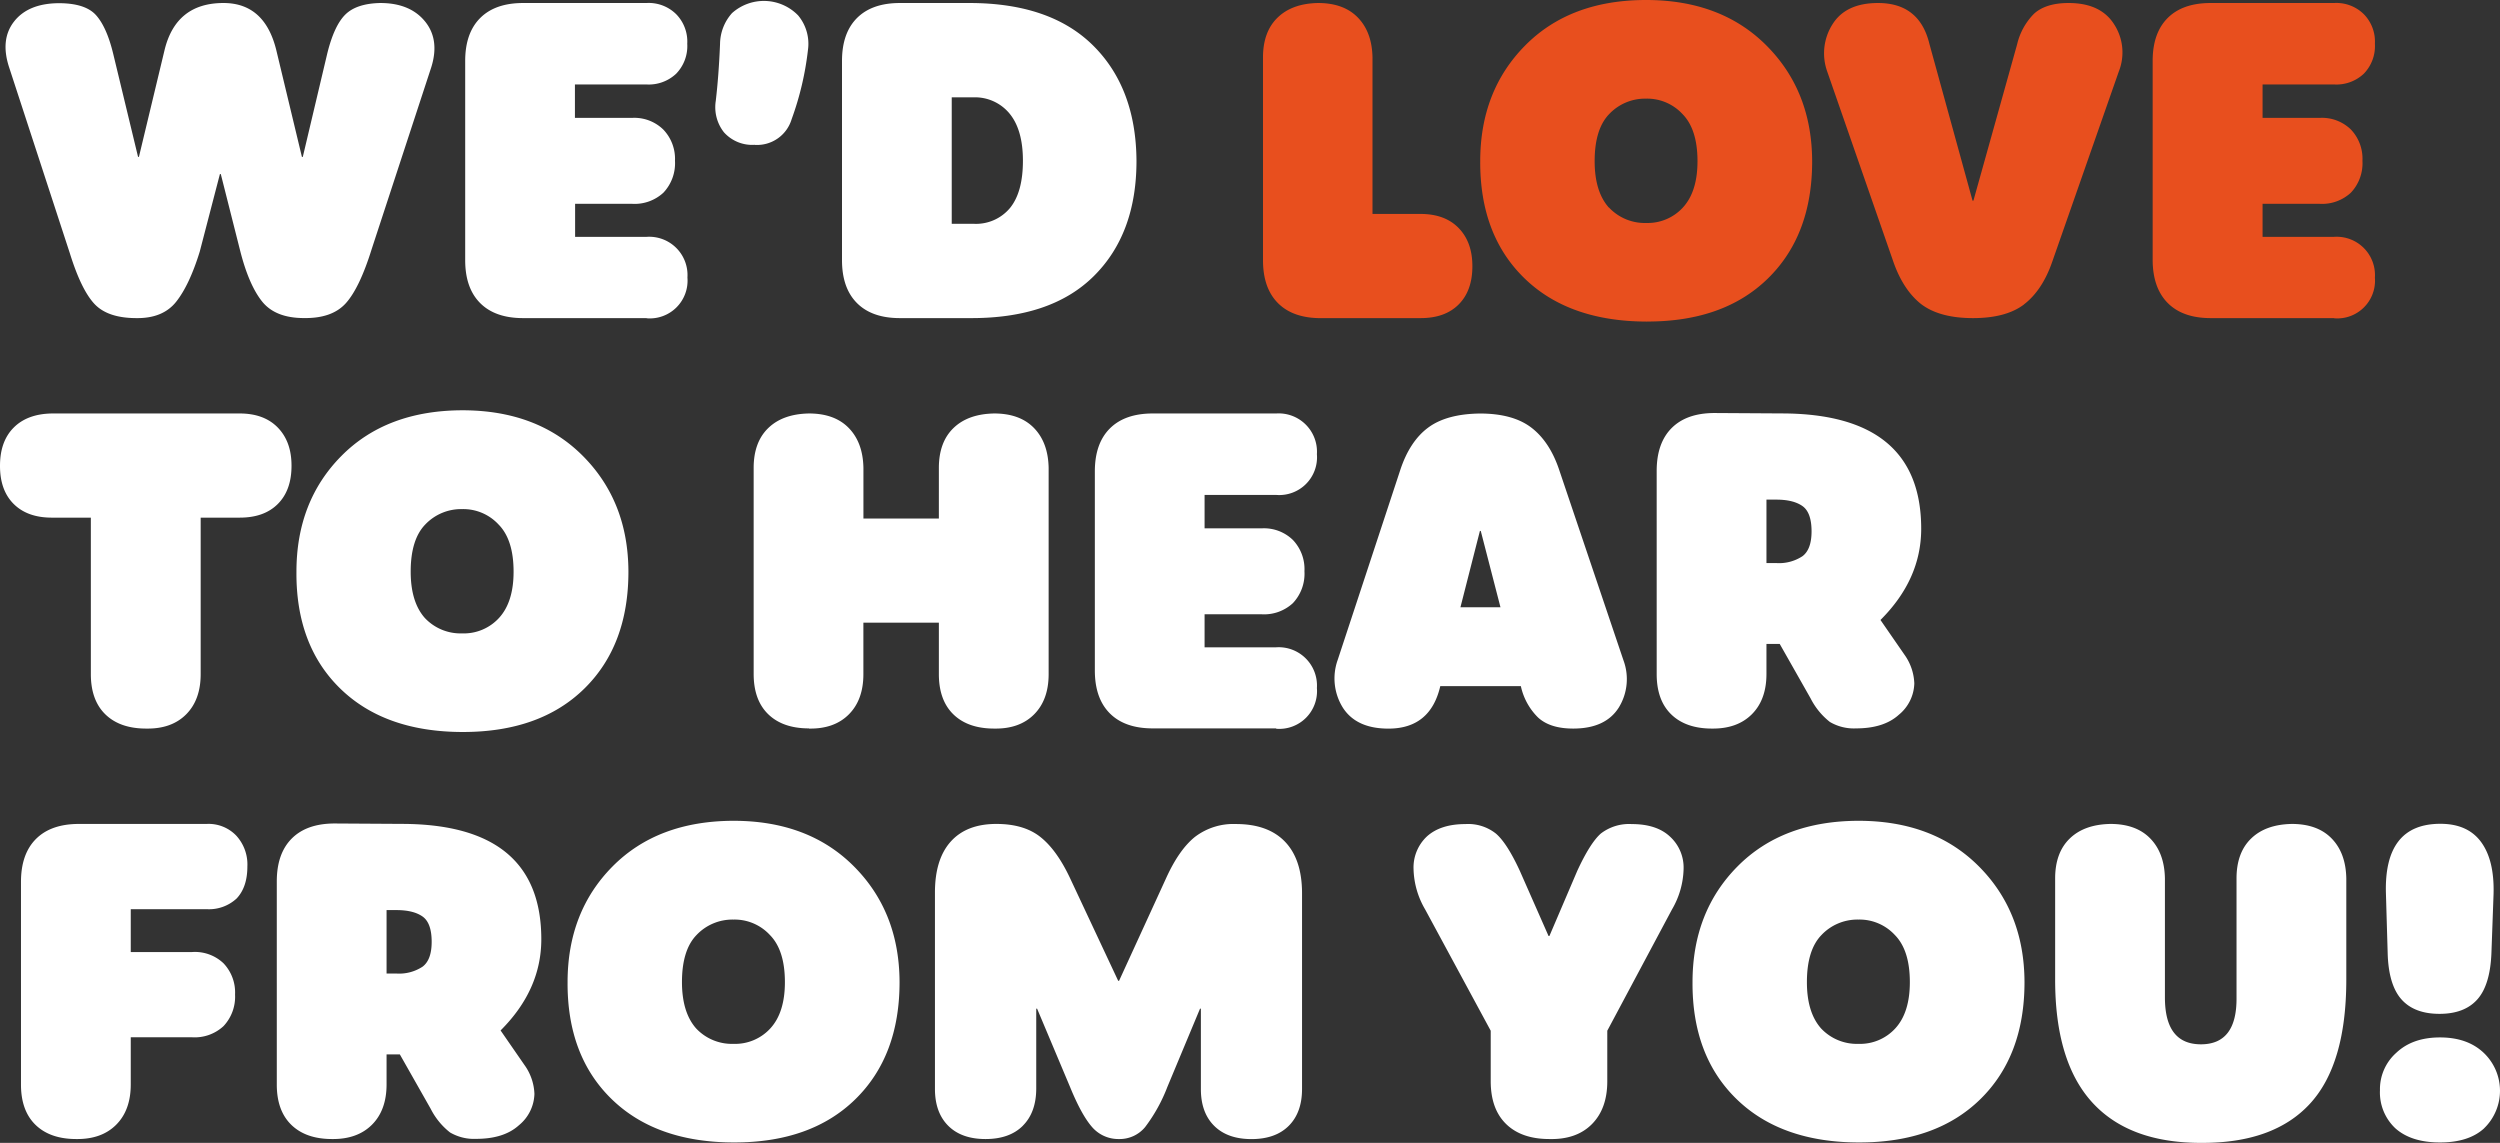
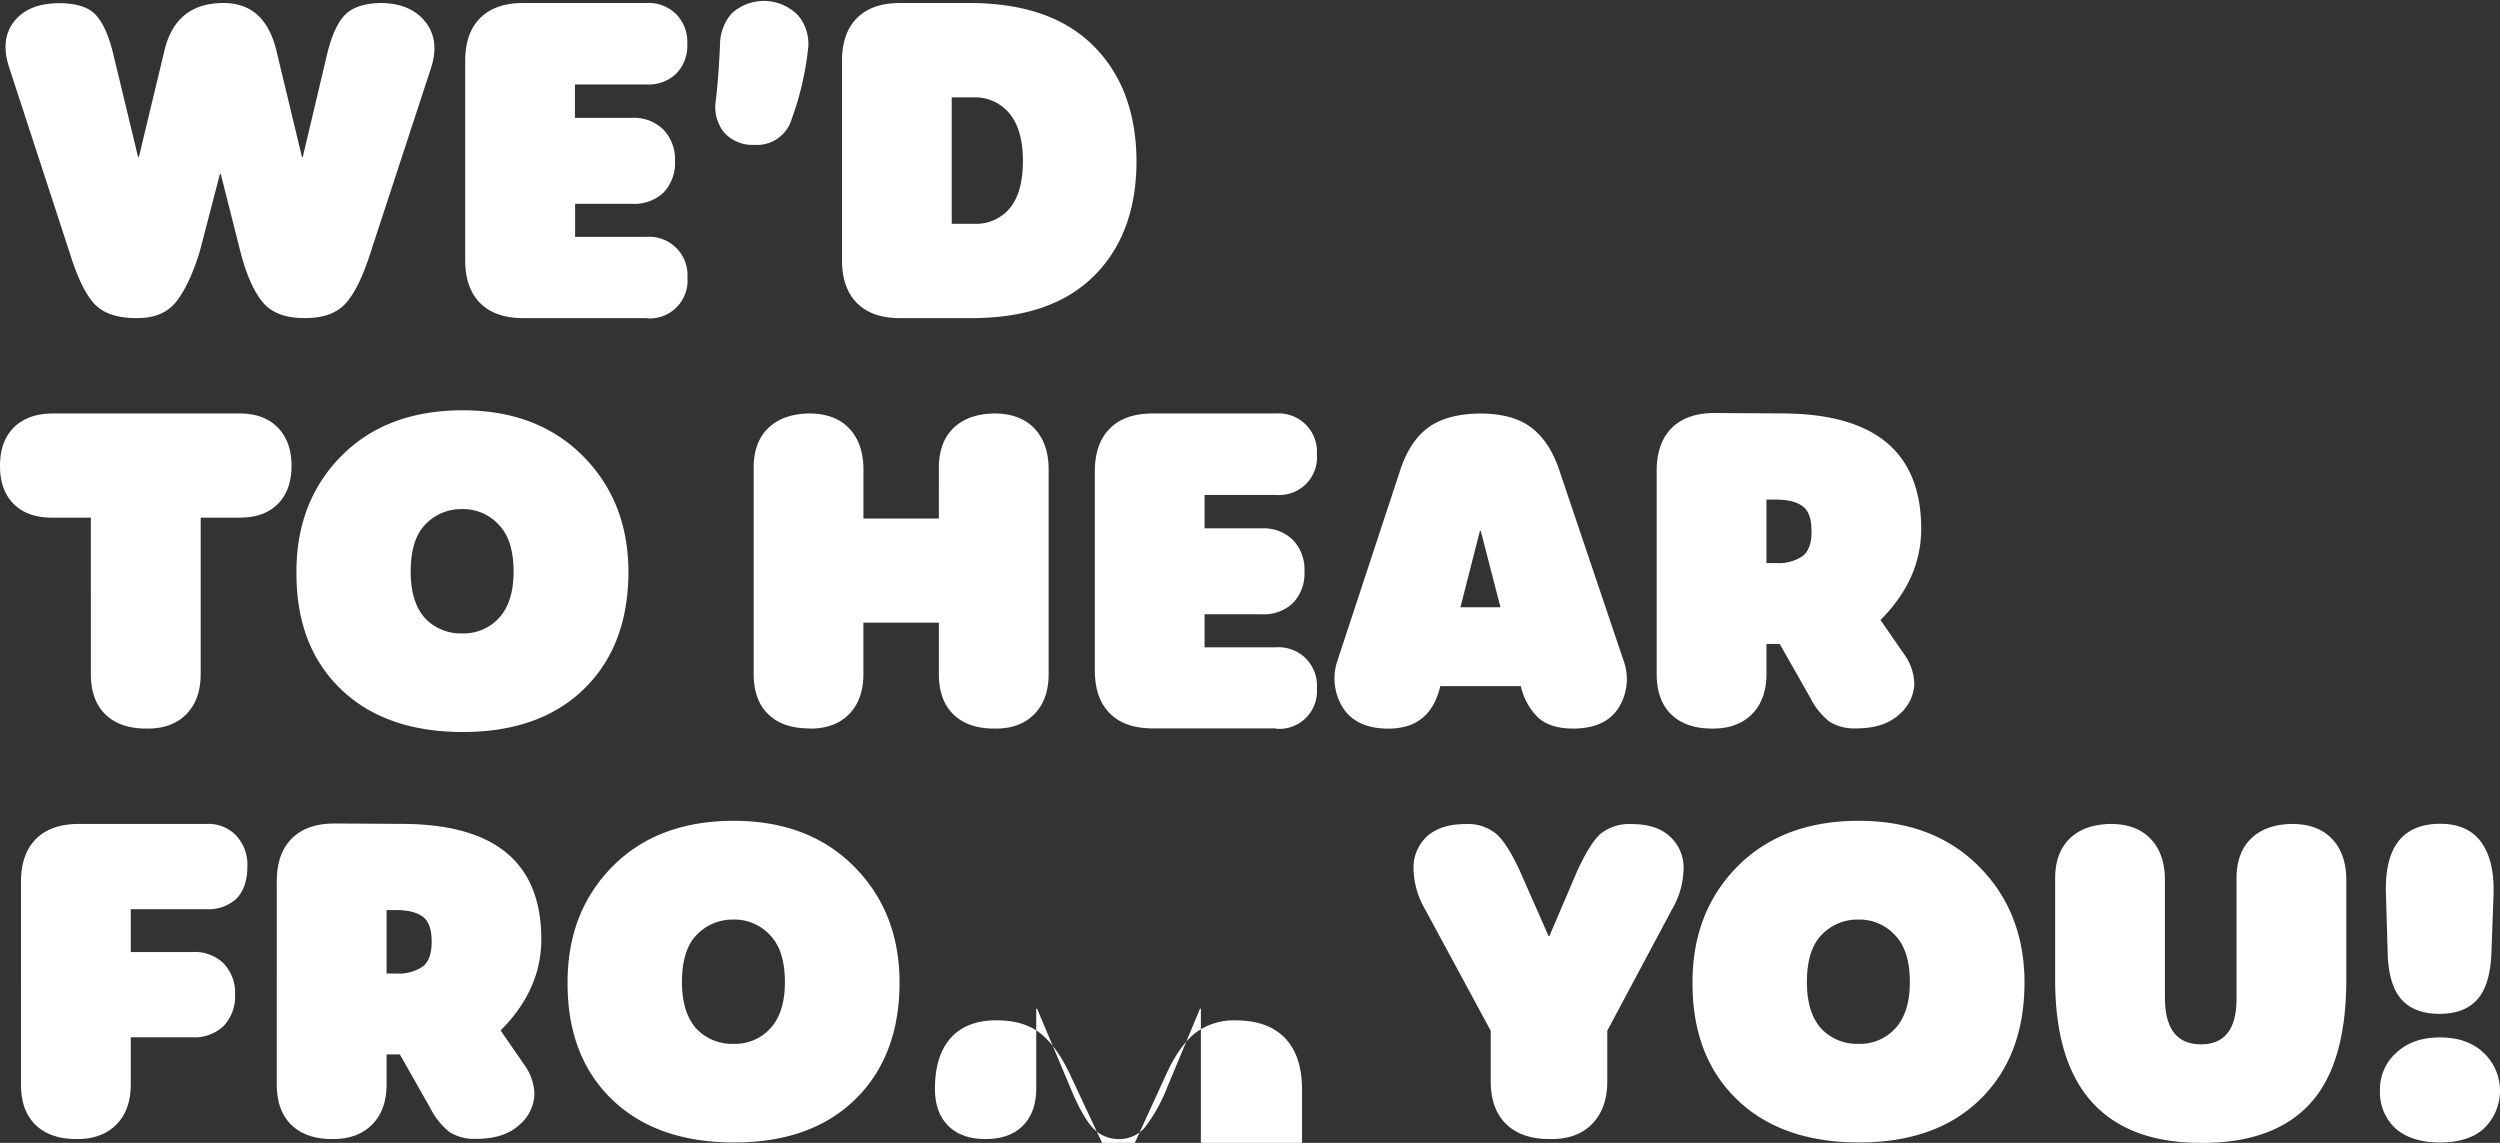
<svg xmlns="http://www.w3.org/2000/svg" viewBox="0 0 548.16 250.59">
  <rect x="0" y="0" width="548.16" height="250.59" fill="#333333" stroke="none" />
  <defs>
    <style>.cls-1{fill:#fff;}.cls-2{fill:#e84f1e;}</style>
  </defs>
  <title>love-text</title>
  <g id="Layer_2" data-name="Layer 2">
    <g id="Layer_1-2" data-name="Layer 1">
-       <path class="cls-1" d="M544.68,247.4q-3.38,3.1-9.68,3.1t-9.78-3.1a10.79,10.79,0,0,1-3.38-8.37,10.67,10.67,0,0,1,3.57-8.18q3.57-3.38,9.59-3.38t9.59,3.38a11.47,11.47,0,0,1,.09,16.54Zm-9.78-25.1q-5.55,0-8.37-3.2t-3-10.15l-.38-13q-.47-15.32,11.94-15.32,6,0,8.93,4t2.73,11.37l-.47,13q-.28,7-3.1,10.15T534.91,222.3Zm-52.32,28.29q-15.79,0-23.88-8.93t-8.08-26.88V192.6q0-5.64,3.2-8.74t8.93-3.2q5.64,0,8.74,3.2t3.2,8.74v26.13q0,10.25,7.9,10.25t7.8-10.25V192.6q0-5.64,3.2-8.74t8.93-3.2q5.64,0,8.74,3.2t3.2,8.74v22.18q0,18.61-8,27.26T482.58,250.59ZM399.3,225.5a10.75,10.75,0,0,0,8.18,3.38,10.46,10.46,0,0,0,8.08-3.38q3.2-3.48,3.2-10.15,0-7-3.29-10.34a10.53,10.53,0,0,0-8-3.38,10.83,10.83,0,0,0-8.08,3.38q-3.2,3.29-3.2,10.34Q396.19,222,399.3,225.5Zm8.37,25q-17.11,0-26.88-9.49t-9.68-25.66q0-15.42,9.87-25.38t26.51-10q16.45,0,26.41,10t10,25.38q0,16.17-9.68,25.66T407.66,250.5Zm-67.94-.75q-6.11,0-9.49-3.29t-3.38-9.4V226l-14.38-26.6a18.33,18.33,0,0,1-2.54-8.84,9.33,9.33,0,0,1,2.91-7.14q3-2.73,8.46-2.73a9.78,9.78,0,0,1,6.67,2.07q2.44,2.07,5.26,8.18l6.3,14.29h.19l6.11-14.29q2.82-6.11,5.17-8.18a10.16,10.16,0,0,1,6.77-2.07q5.45,0,8.37,2.73a9.18,9.18,0,0,1,3,7.14,18.33,18.33,0,0,1-2.54,8.84L352.42,226v11.09q0,6-3.38,9.4T339.73,249.75Zm-115.46-2.91q-2.91,2.91-8.18,2.91t-8.18-2.91q-2.91-2.91-2.91-8.08V195.7q0-7.33,3.48-11.19t10-3.85q6,0,9.59,2.82t6.49,8.93l10.62,22.65h.19l10.34-22.56q2.82-6.2,6.3-9a13.88,13.88,0,0,1,9-2.82q7,0,10.72,3.85t3.76,11.19v43.05q0,5.17-2.91,8.08t-8.18,2.91q-5.26,0-8.18-2.91t-2.91-8.08V221.17h-.19l-7.14,17.11a35.62,35.62,0,0,1-4.89,8.84,7.22,7.22,0,0,1-5.73,2.63,7.62,7.62,0,0,1-5.83-2.54q-2.35-2.63-4.89-8.84l-7.24-17.2h-.19v17.58Q227.18,243.92,224.27,246.83ZM152.64,225.5a10.75,10.75,0,0,0,8.18,3.38,10.46,10.46,0,0,0,8.08-3.38q3.2-3.48,3.2-10.15,0-7-3.29-10.34a10.53,10.53,0,0,0-8-3.38,10.83,10.83,0,0,0-8.08,3.38q-3.2,3.29-3.2,10.34Q149.54,222,152.64,225.5Zm8.37,25q-17.11,0-26.88-9.49t-9.68-25.66q0-15.42,9.87-25.38t26.51-10q16.45,0,26.41,10t10,25.38q0,16.17-9.68,25.66T161,250.5ZM84.76,199.55v13.91h2.16a9.33,9.33,0,0,0,5.73-1.5q2-1.5,2-5.45,0-4.14-2-5.55t-5.73-1.41Zm-11.94,50.2q-5.73,0-8.93-3.1t-3.2-8.84V193.25q0-6.11,3.29-9.4t9.4-3.29l14.85.09q30.46.09,30.46,25.29,0,11.09-8.93,20l5.26,7.61a11.54,11.54,0,0,1,2.16,6.3,9.19,9.19,0,0,1-3.38,6.86q-3.29,3-9.4,3a10.36,10.36,0,0,1-5.73-1.41,15.43,15.43,0,0,1-4.23-5.17l-6.77-11.94H84.76v6.58q0,5.64-3.2,8.84T72.82,249.75Zm-56.09,0q-5.73,0-8.93-3.1t-3.2-8.84V193.35q0-6.11,3.29-9.4t9.4-3.29h28a8.4,8.4,0,0,1,6.49,2.54A9.35,9.35,0,0,1,54.24,190q0,4.51-2.35,7a8.9,8.9,0,0,1-6.58,2.35H28.67v9.4H42.11A9.08,9.08,0,0,1,49,211.21a9.27,9.27,0,0,1,2.54,6.86A9.4,9.4,0,0,1,49,225a9.28,9.28,0,0,1-6.86,2.44H28.67v10.34q0,5.64-3.2,8.84T16.73,249.75Zm370.59-140.2v13.91h2.16a9.33,9.33,0,0,0,5.73-1.5q2-1.5,2-5.45,0-4.14-2-5.55t-5.73-1.41Zm-11.94,50.2q-5.73,0-8.93-3.1t-3.2-8.84V103.25q0-6.11,3.29-9.4t9.4-3.29l14.85.09q30.46.09,30.46,25.29,0,11.09-8.93,20l5.26,7.61a11.54,11.54,0,0,1,2.16,6.3,9.19,9.19,0,0,1-3.38,6.86q-3.29,3-9.4,3a10.36,10.36,0,0,1-5.73-1.41,15.43,15.43,0,0,1-4.23-5.17l-6.77-11.94h-2.91v6.58q0,5.64-3.2,8.84T375.38,159.75Zm-55.16-26.6H329l-4.32-16.73h-.19Zm35.72,11.56a11.88,11.88,0,0,1-1,10.43q-2.91,4.61-10,4.61-5.08,0-7.71-2.44a13.73,13.73,0,0,1-3.76-6.86H315.8q-2.16,9.31-11.37,9.31-7.05,0-10-4.61a12.1,12.1,0,0,1-1.13-10.43l13.72-41.64q2.07-6.3,6.11-9.31t11.37-3.1q7.24,0,11.28,3.1t6.11,9.31Zm-76.11,15H252.75q-6.11,0-9.4-3.29t-3.29-9.4V103.35q0-6.11,3.29-9.4t9.4-3.29h27.07a8.4,8.4,0,0,1,8.93,8.93,8.28,8.28,0,0,1-8.93,8.93h-15.7v7.33h12.5a9.08,9.08,0,0,1,6.86,2.54,9.27,9.27,0,0,1,2.54,6.86,9.4,9.4,0,0,1-2.54,7,9.28,9.28,0,0,1-6.86,2.44h-12.5v7.24h15.7a8.4,8.4,0,0,1,8.93,8.93,8.28,8.28,0,0,1-8.93,8.93Zm-102.45,0q-5.73,0-8.93-3.1t-3.2-8.84V102.6q0-5.64,3.2-8.74t8.93-3.2q5.64,0,8.74,3.2t3.2,8.74v11.09h16.54V102.6q0-5.64,3.2-8.74t8.93-3.2q5.64,0,8.74,3.2t3.2,8.74v45.21q0,5.64-3.2,8.84t-8.74,3.1q-5.73,0-8.93-3.1t-3.2-8.84V136.53H189.31v11.28q0,5.64-3.2,8.84T177.38,159.75ZM93.15,135.5a10.75,10.75,0,0,0,8.18,3.38,10.46,10.46,0,0,0,8.08-3.38q3.2-3.48,3.2-10.15,0-7-3.29-10.34a10.53,10.53,0,0,0-8-3.38A10.83,10.83,0,0,0,93.25,115q-3.2,3.29-3.2,10.34Q90.05,132,93.15,135.5Zm8.37,25q-17.11,0-26.88-9.49T65,125.34q0-15.42,9.87-25.38t26.51-10q16.45,0,26.41,10t10,25.38q0,16.17-9.68,25.66T101.52,160.5Zm-69.47-.75q-5.73,0-8.93-3.1t-3.2-8.84V113.5H11.37q-5.36,0-8.37-3t-3-8.37q0-5.36,3-8.37t8.37-3.1H52.55q5.36,0,8.37,3.1t3,8.37q0,5.36-3,8.37t-8.37,3H44v34.31q0,5.64-3.2,8.84T32.05,159.75ZM208.68,21.34V49.07h4.79a9.7,9.7,0,0,0,8-3.48q2.82-3.48,2.82-10.34t-3-10.43a9.83,9.83,0,0,0-7.8-3.48Zm3.85,48.41H197.31q-6.11,0-9.4-3.29t-3.29-9.4V13.35q0-6.11,3.29-9.4t9.4-3.29h15.23Q230.3.66,239.7,10t9.49,25.29q0,16-9.4,25.29T212.54,69.75Zm-47-38A8.31,8.31,0,0,1,158.73,29a8.89,8.89,0,0,1-1.79-6.86q.66-5.64.94-12.5a10.27,10.27,0,0,1,2.63-6.77A10.47,10.47,0,0,1,175,3.38,9.71,9.71,0,0,1,177.15,11a65.88,65.88,0,0,1-3.57,15.13A7.92,7.92,0,0,1,165.5,31.77Zm-23.73,38H114.69q-6.11,0-9.4-3.29T102,57.06V13.35q0-6.11,3.29-9.4t9.4-3.29h27.07a8.57,8.57,0,0,1,6.49,2.44,8.57,8.57,0,0,1,2.44,6.49,8.7,8.7,0,0,1-2.44,6.58,8.76,8.76,0,0,1-6.49,2.35h-15.7v7.33h12.5a9.08,9.08,0,0,1,6.86,2.54A9.27,9.27,0,0,1,148,35.25a9.4,9.4,0,0,1-2.54,7,9.28,9.28,0,0,1-6.86,2.44h-12.5v7.24h15.7a8.4,8.4,0,0,1,8.93,8.93,8.28,8.28,0,0,1-8.93,8.93Zm-111.87,0q-6.3,0-9.21-3.1T15.32,55.55L2,14.76Q0,8.65,3.1,4.7t9.78-4q5.83,0,8.18,2.63t3.76,8.46L30.27,34.4h.19L36.1,10.9Q38.63.66,49,.66q9,0,11.56,10.25l5.64,23.5h.19l5.36-22.65q1.5-6.11,3.95-8.55T83.38.66q6.49,0,9.78,4t1.41,10.06L81.5,54.61q-2.63,8.46-5.64,11.84t-9.21,3.29q-6.3,0-9.21-3.67T52.64,54.9L48.41,38.16h-.19l-4.42,17q-2.26,7.33-5.17,11T29.89,69.75Z" />
-       <path class="cls-2" d="M511.8,69.75H484.73q-6.11,0-9.4-3.29T472,57.06V13.35q0-6.11,3.29-9.4t9.4-3.29H511.8a8.57,8.57,0,0,1,6.49,2.44,8.57,8.57,0,0,1,2.44,6.49,8.7,8.7,0,0,1-2.44,6.58,8.76,8.76,0,0,1-6.49,2.35H496.1v7.33h12.5a9.08,9.08,0,0,1,6.86,2.54A9.27,9.27,0,0,1,518,35.25a9.4,9.4,0,0,1-2.54,7,9.28,9.28,0,0,1-6.86,2.44H496.1v7.24h15.7a8.4,8.4,0,0,1,8.93,8.93,8.28,8.28,0,0,1-8.93,8.93Zm-68-3q-3.95,3-11.19,3t-11.28-3q-4-3.1-6.2-9.4L400.65,15.7a11.87,11.87,0,0,1,1.13-10.34q2.91-4.7,10-4.7,9.12,0,11.28,9L432.51,44h.19l9.59-34.31A14.07,14.07,0,0,1,446,3Q448.59.66,453.57.66q7.05,0,10,4.7a11.32,11.32,0,0,1,1,10.34L450,57.34Q447.83,63.64,443.79,66.74Zm-91-21.24a10.75,10.75,0,0,0,8.18,3.38A10.46,10.46,0,0,0,369,45.5q3.2-3.48,3.2-10.15,0-7-3.29-10.34a10.53,10.53,0,0,0-8-3.38A10.83,10.83,0,0,0,352.85,25q-3.2,3.29-3.2,10.34Q349.65,42,352.75,45.5Zm8.37,25Q344,70.5,334.24,61t-9.68-25.66q0-15.42,9.87-25.38T360.93,0q16.45,0,26.41,10t10,25.38q0,16.17-9.68,25.66T361.12,70.5Zm-49.65-.75h-21.9q-6.11,0-9.4-3.29t-3.29-9.4V12.6q0-5.64,3.2-8.74T289,.66q5.64,0,8.74,3.2t3.2,8.74V46.91h10.53q5.36,0,8.37,3.1t3,8.37q0,5.36-3,8.37T311.47,69.75Z" />
+       <path class="cls-1" d="M544.68,247.4q-3.38,3.1-9.68,3.1t-9.78-3.1a10.79,10.79,0,0,1-3.38-8.37,10.67,10.67,0,0,1,3.57-8.18q3.57-3.38,9.59-3.38t9.59,3.38a11.47,11.47,0,0,1,.09,16.54Zm-9.78-25.1q-5.55,0-8.37-3.2t-3-10.15l-.38-13q-.47-15.32,11.94-15.32,6,0,8.93,4t2.73,11.37l-.47,13q-.28,7-3.1,10.15T534.91,222.3Zm-52.32,28.29q-15.79,0-23.88-8.93t-8.08-26.88V192.6q0-5.64,3.2-8.74t8.93-3.2q5.64,0,8.74,3.2t3.2,8.74v26.13q0,10.25,7.9,10.25t7.8-10.25V192.6q0-5.64,3.2-8.74t8.93-3.2q5.64,0,8.74,3.2t3.2,8.74v22.18q0,18.61-8,27.26T482.58,250.59ZM399.3,225.5a10.75,10.75,0,0,0,8.18,3.38,10.46,10.46,0,0,0,8.08-3.38q3.2-3.48,3.2-10.15,0-7-3.29-10.34a10.53,10.53,0,0,0-8-3.38,10.83,10.83,0,0,0-8.08,3.38q-3.2,3.29-3.2,10.34Q396.19,222,399.3,225.5Zm8.37,25q-17.11,0-26.88-9.49t-9.68-25.66q0-15.42,9.87-25.38t26.51-10q16.45,0,26.41,10t10,25.38q0,16.17-9.68,25.66T407.66,250.5Zm-67.94-.75q-6.11,0-9.49-3.29t-3.38-9.4V226l-14.38-26.6a18.33,18.33,0,0,1-2.54-8.84,9.33,9.33,0,0,1,2.91-7.14q3-2.73,8.46-2.73a9.78,9.78,0,0,1,6.67,2.07q2.44,2.07,5.26,8.18l6.3,14.29h.19l6.11-14.29q2.82-6.11,5.17-8.18a10.16,10.16,0,0,1,6.77-2.07q5.45,0,8.37,2.73a9.18,9.18,0,0,1,3,7.14,18.33,18.33,0,0,1-2.54,8.84L352.42,226v11.09q0,6-3.38,9.4T339.73,249.75Zm-115.46-2.91q-2.91,2.91-8.18,2.91t-8.18-2.91q-2.91-2.91-2.91-8.08q0-7.33,3.48-11.19t10-3.85q6,0,9.59,2.82t6.49,8.93l10.62,22.65h.19l10.34-22.56q2.82-6.2,6.3-9a13.88,13.88,0,0,1,9-2.82q7,0,10.72,3.85t3.76,11.19v43.05q0,5.17-2.91,8.08t-8.18,2.91q-5.26,0-8.18-2.91t-2.91-8.08V221.17h-.19l-7.14,17.11a35.62,35.62,0,0,1-4.89,8.84,7.22,7.22,0,0,1-5.73,2.63,7.62,7.62,0,0,1-5.83-2.54q-2.35-2.63-4.89-8.84l-7.24-17.2h-.19v17.58Q227.18,243.92,224.27,246.83ZM152.64,225.5a10.75,10.75,0,0,0,8.18,3.38,10.46,10.46,0,0,0,8.08-3.38q3.2-3.48,3.2-10.15,0-7-3.29-10.34a10.53,10.53,0,0,0-8-3.38,10.83,10.83,0,0,0-8.08,3.38q-3.2,3.29-3.2,10.34Q149.54,222,152.64,225.5Zm8.37,25q-17.11,0-26.88-9.49t-9.68-25.66q0-15.42,9.87-25.38t26.51-10q16.45,0,26.41,10t10,25.38q0,16.17-9.68,25.66T161,250.5ZM84.76,199.55v13.91h2.16a9.33,9.33,0,0,0,5.73-1.5q2-1.5,2-5.45,0-4.14-2-5.55t-5.73-1.41Zm-11.94,50.2q-5.73,0-8.93-3.1t-3.2-8.84V193.25q0-6.11,3.29-9.4t9.4-3.29l14.85.09q30.46.09,30.46,25.29,0,11.09-8.93,20l5.26,7.61a11.54,11.54,0,0,1,2.16,6.3,9.19,9.19,0,0,1-3.38,6.86q-3.29,3-9.4,3a10.36,10.36,0,0,1-5.73-1.41,15.43,15.43,0,0,1-4.23-5.17l-6.77-11.94H84.76v6.58q0,5.64-3.2,8.84T72.82,249.75Zm-56.09,0q-5.73,0-8.93-3.1t-3.2-8.84V193.35q0-6.11,3.29-9.4t9.4-3.29h28a8.4,8.4,0,0,1,6.49,2.54A9.35,9.35,0,0,1,54.24,190q0,4.51-2.35,7a8.9,8.9,0,0,1-6.58,2.35H28.67v9.4H42.11A9.08,9.08,0,0,1,49,211.21a9.27,9.27,0,0,1,2.54,6.86A9.4,9.4,0,0,1,49,225a9.28,9.28,0,0,1-6.86,2.44H28.67v10.34q0,5.64-3.2,8.84T16.73,249.75Zm370.59-140.2v13.91h2.16a9.33,9.33,0,0,0,5.73-1.5q2-1.5,2-5.45,0-4.14-2-5.55t-5.73-1.41Zm-11.94,50.2q-5.73,0-8.93-3.1t-3.2-8.84V103.25q0-6.11,3.29-9.4t9.4-3.29l14.85.09q30.46.09,30.46,25.29,0,11.09-8.93,20l5.26,7.61a11.54,11.54,0,0,1,2.16,6.3,9.19,9.19,0,0,1-3.38,6.86q-3.29,3-9.4,3a10.36,10.36,0,0,1-5.73-1.41,15.43,15.43,0,0,1-4.23-5.17l-6.77-11.94h-2.91v6.58q0,5.64-3.2,8.84T375.38,159.75Zm-55.16-26.6H329l-4.32-16.73h-.19Zm35.72,11.56a11.88,11.88,0,0,1-1,10.43q-2.91,4.61-10,4.61-5.08,0-7.71-2.44a13.73,13.73,0,0,1-3.76-6.86H315.8q-2.16,9.31-11.37,9.31-7.05,0-10-4.61a12.1,12.1,0,0,1-1.13-10.43l13.72-41.64q2.07-6.3,6.11-9.31t11.37-3.1q7.24,0,11.28,3.1t6.11,9.31Zm-76.11,15H252.75q-6.11,0-9.4-3.29t-3.29-9.4V103.35q0-6.11,3.29-9.4t9.4-3.29h27.07a8.4,8.4,0,0,1,8.93,8.93,8.28,8.28,0,0,1-8.93,8.93h-15.7v7.33h12.5a9.08,9.08,0,0,1,6.86,2.54,9.27,9.27,0,0,1,2.54,6.86,9.4,9.4,0,0,1-2.54,7,9.28,9.28,0,0,1-6.86,2.44h-12.5v7.24h15.7a8.4,8.4,0,0,1,8.93,8.93,8.28,8.28,0,0,1-8.93,8.93Zm-102.45,0q-5.73,0-8.93-3.1t-3.2-8.84V102.6q0-5.64,3.2-8.74t8.93-3.2q5.64,0,8.74,3.2t3.2,8.74v11.09h16.54V102.6q0-5.64,3.2-8.74t8.93-3.2q5.64,0,8.74,3.2t3.2,8.74v45.21q0,5.64-3.2,8.84t-8.74,3.1q-5.73,0-8.93-3.1t-3.2-8.84V136.53H189.31v11.28q0,5.64-3.2,8.84T177.38,159.75ZM93.15,135.5a10.75,10.75,0,0,0,8.18,3.38,10.46,10.46,0,0,0,8.08-3.38q3.2-3.48,3.2-10.15,0-7-3.29-10.34a10.53,10.53,0,0,0-8-3.38A10.83,10.83,0,0,0,93.25,115q-3.2,3.29-3.2,10.34Q90.05,132,93.15,135.5Zm8.37,25q-17.11,0-26.88-9.49T65,125.34q0-15.42,9.87-25.38t26.51-10q16.45,0,26.41,10t10,25.38q0,16.17-9.68,25.66T101.52,160.5Zm-69.47-.75q-5.73,0-8.93-3.1t-3.2-8.84V113.5H11.37q-5.36,0-8.37-3t-3-8.37q0-5.36,3-8.37t8.37-3.1H52.55q5.36,0,8.37,3.1t3,8.37q0,5.36-3,8.37t-8.37,3H44v34.31q0,5.64-3.2,8.84T32.05,159.75ZM208.68,21.34V49.07h4.79a9.7,9.7,0,0,0,8-3.48q2.82-3.48,2.82-10.34t-3-10.43a9.83,9.83,0,0,0-7.8-3.48Zm3.85,48.41H197.31q-6.11,0-9.4-3.29t-3.29-9.4V13.35q0-6.11,3.29-9.4t9.4-3.29h15.23Q230.3.66,239.7,10t9.49,25.29q0,16-9.4,25.29T212.54,69.75Zm-47-38A8.31,8.31,0,0,1,158.73,29a8.89,8.89,0,0,1-1.79-6.86q.66-5.64.94-12.5a10.27,10.27,0,0,1,2.63-6.77A10.47,10.47,0,0,1,175,3.38,9.71,9.71,0,0,1,177.15,11a65.88,65.88,0,0,1-3.57,15.13A7.92,7.92,0,0,1,165.5,31.77Zm-23.73,38H114.69q-6.11,0-9.4-3.29T102,57.06V13.35q0-6.11,3.29-9.4t9.4-3.29h27.07a8.57,8.57,0,0,1,6.49,2.44,8.57,8.57,0,0,1,2.44,6.49,8.7,8.7,0,0,1-2.44,6.58,8.76,8.76,0,0,1-6.49,2.35h-15.7v7.33h12.5a9.08,9.08,0,0,1,6.86,2.54A9.27,9.27,0,0,1,148,35.25a9.4,9.4,0,0,1-2.54,7,9.28,9.28,0,0,1-6.86,2.44h-12.5v7.24h15.7a8.4,8.4,0,0,1,8.93,8.93,8.28,8.28,0,0,1-8.93,8.93Zm-111.87,0q-6.3,0-9.21-3.1T15.32,55.55L2,14.76Q0,8.65,3.1,4.7t9.78-4q5.83,0,8.18,2.63t3.76,8.46L30.27,34.4h.19L36.1,10.9Q38.63.66,49,.66q9,0,11.56,10.25l5.64,23.5h.19l5.36-22.65q1.5-6.11,3.95-8.55T83.38.66q6.49,0,9.78,4t1.41,10.06L81.5,54.61q-2.63,8.46-5.64,11.84t-9.21,3.29q-6.3,0-9.21-3.67T52.64,54.9L48.41,38.16h-.19l-4.42,17q-2.26,7.33-5.17,11T29.89,69.75Z" />
    </g>
  </g>
</svg>